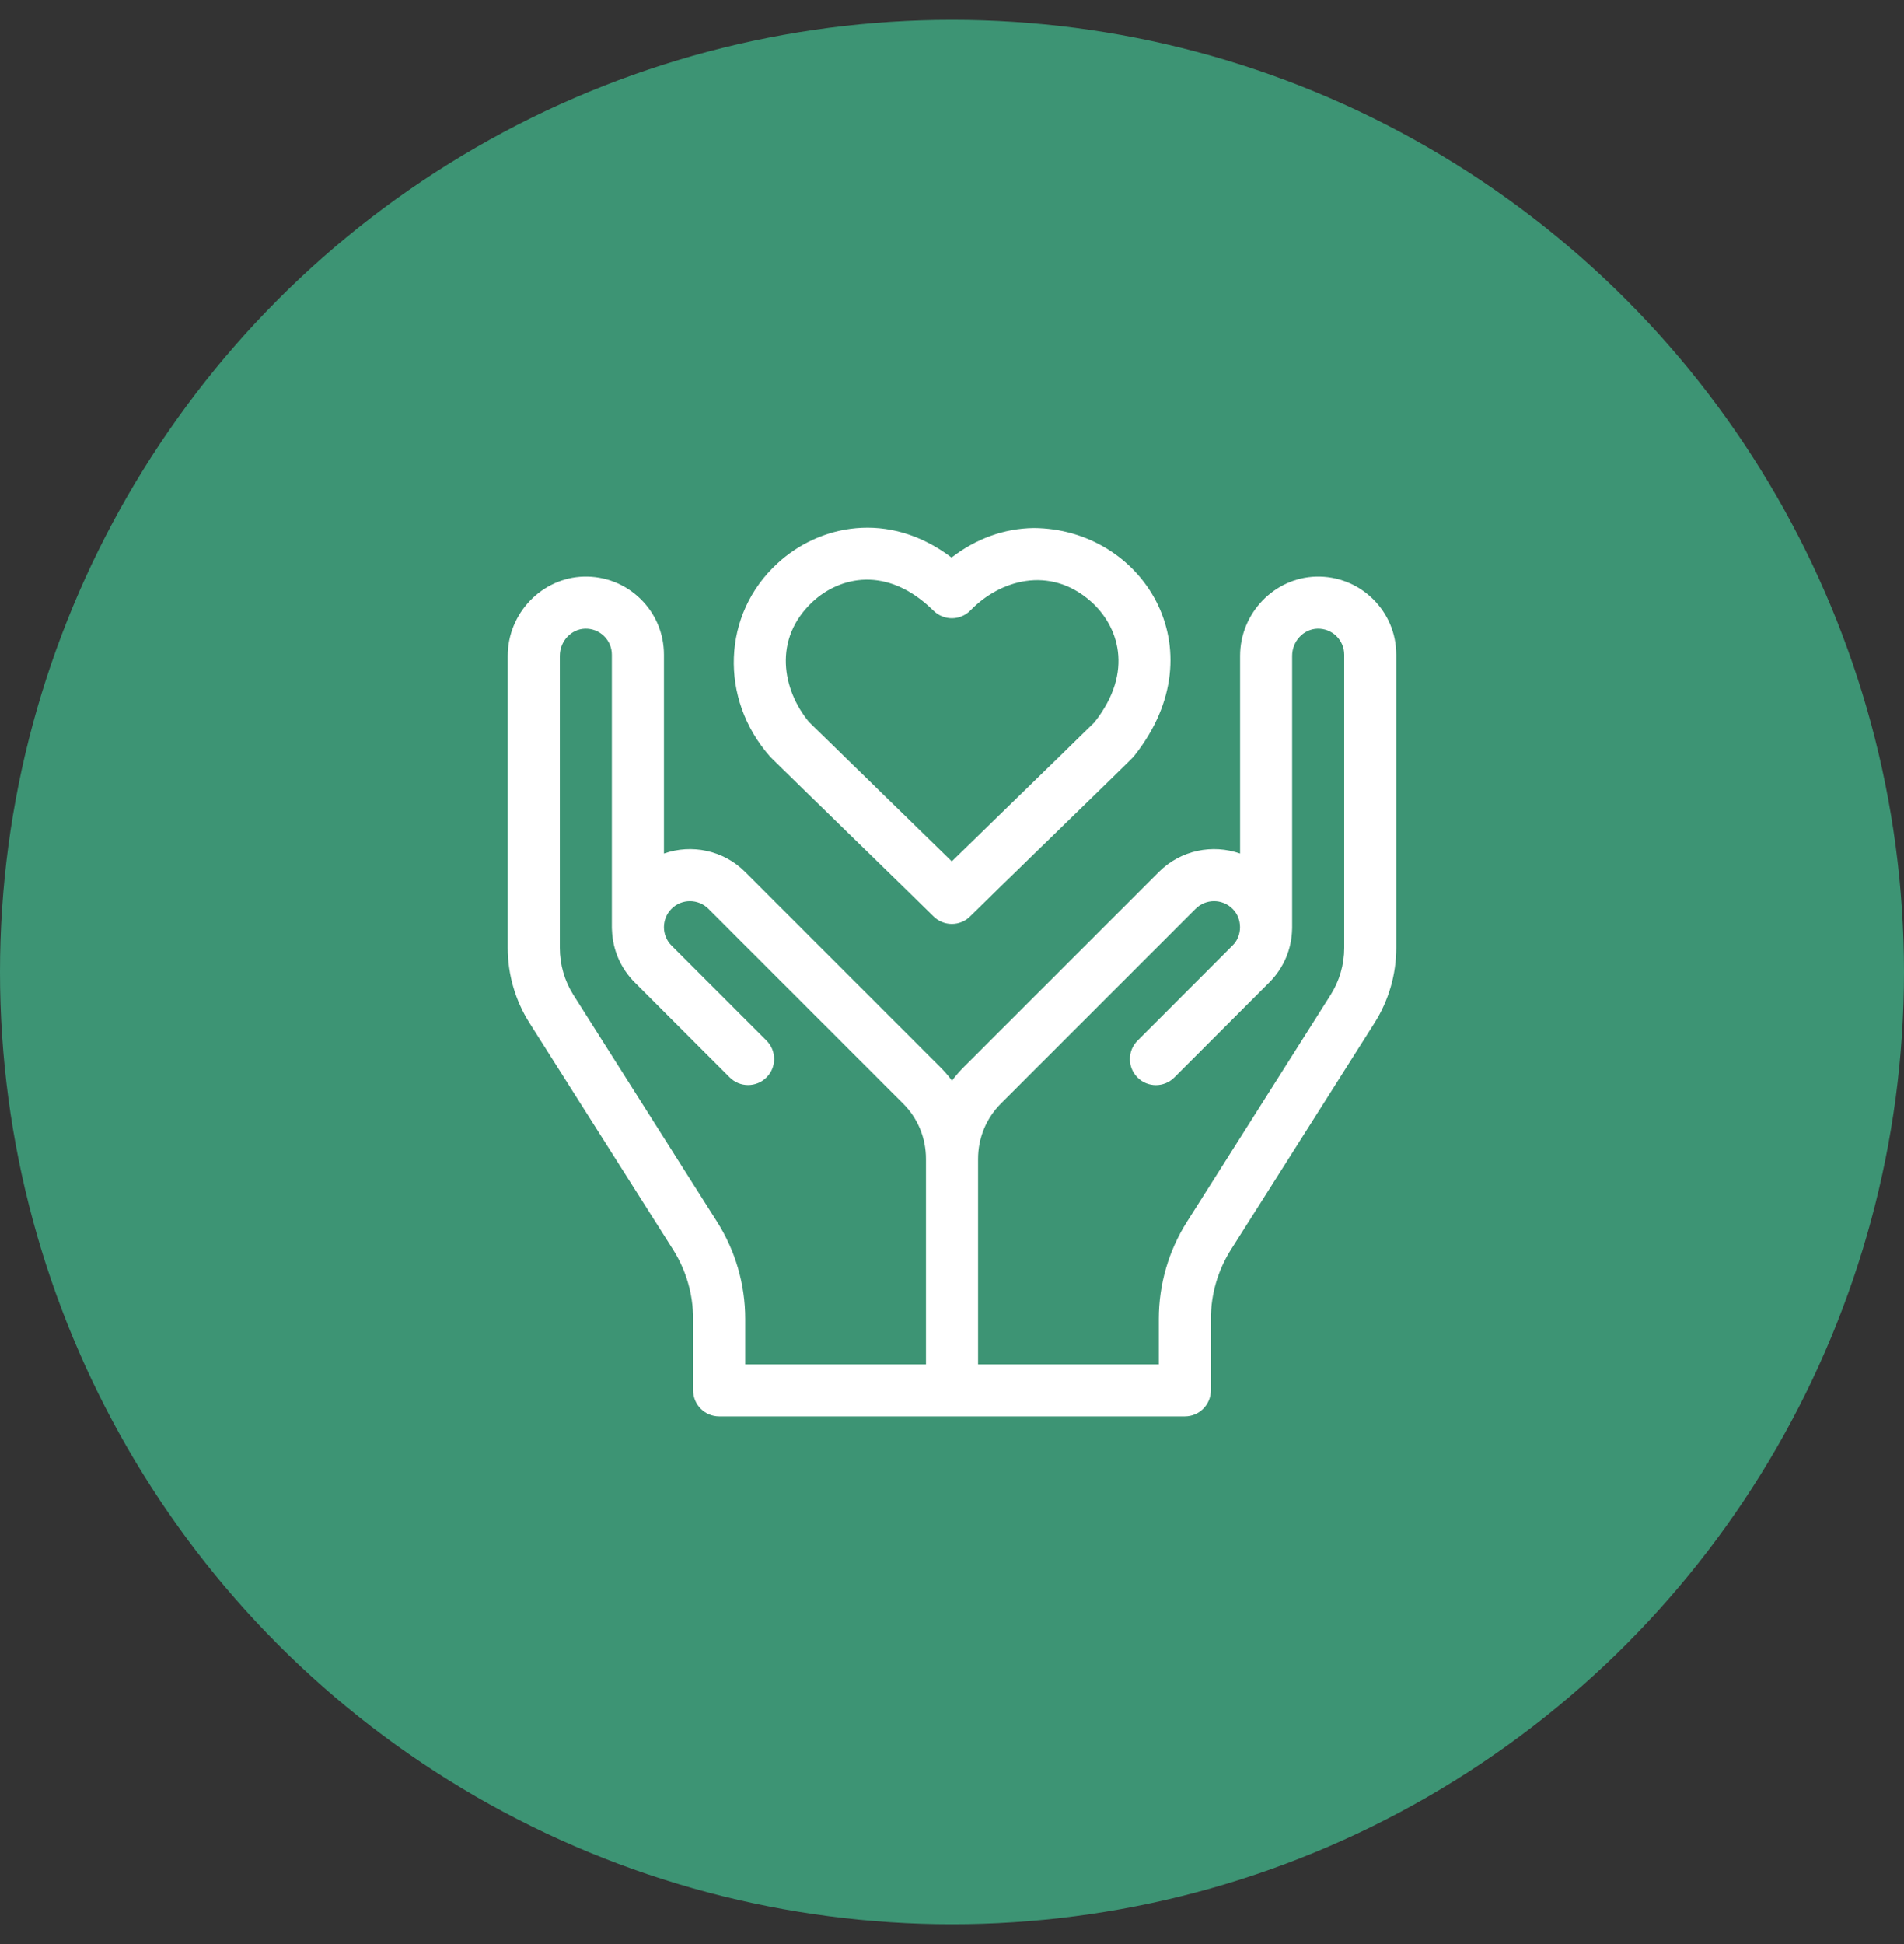
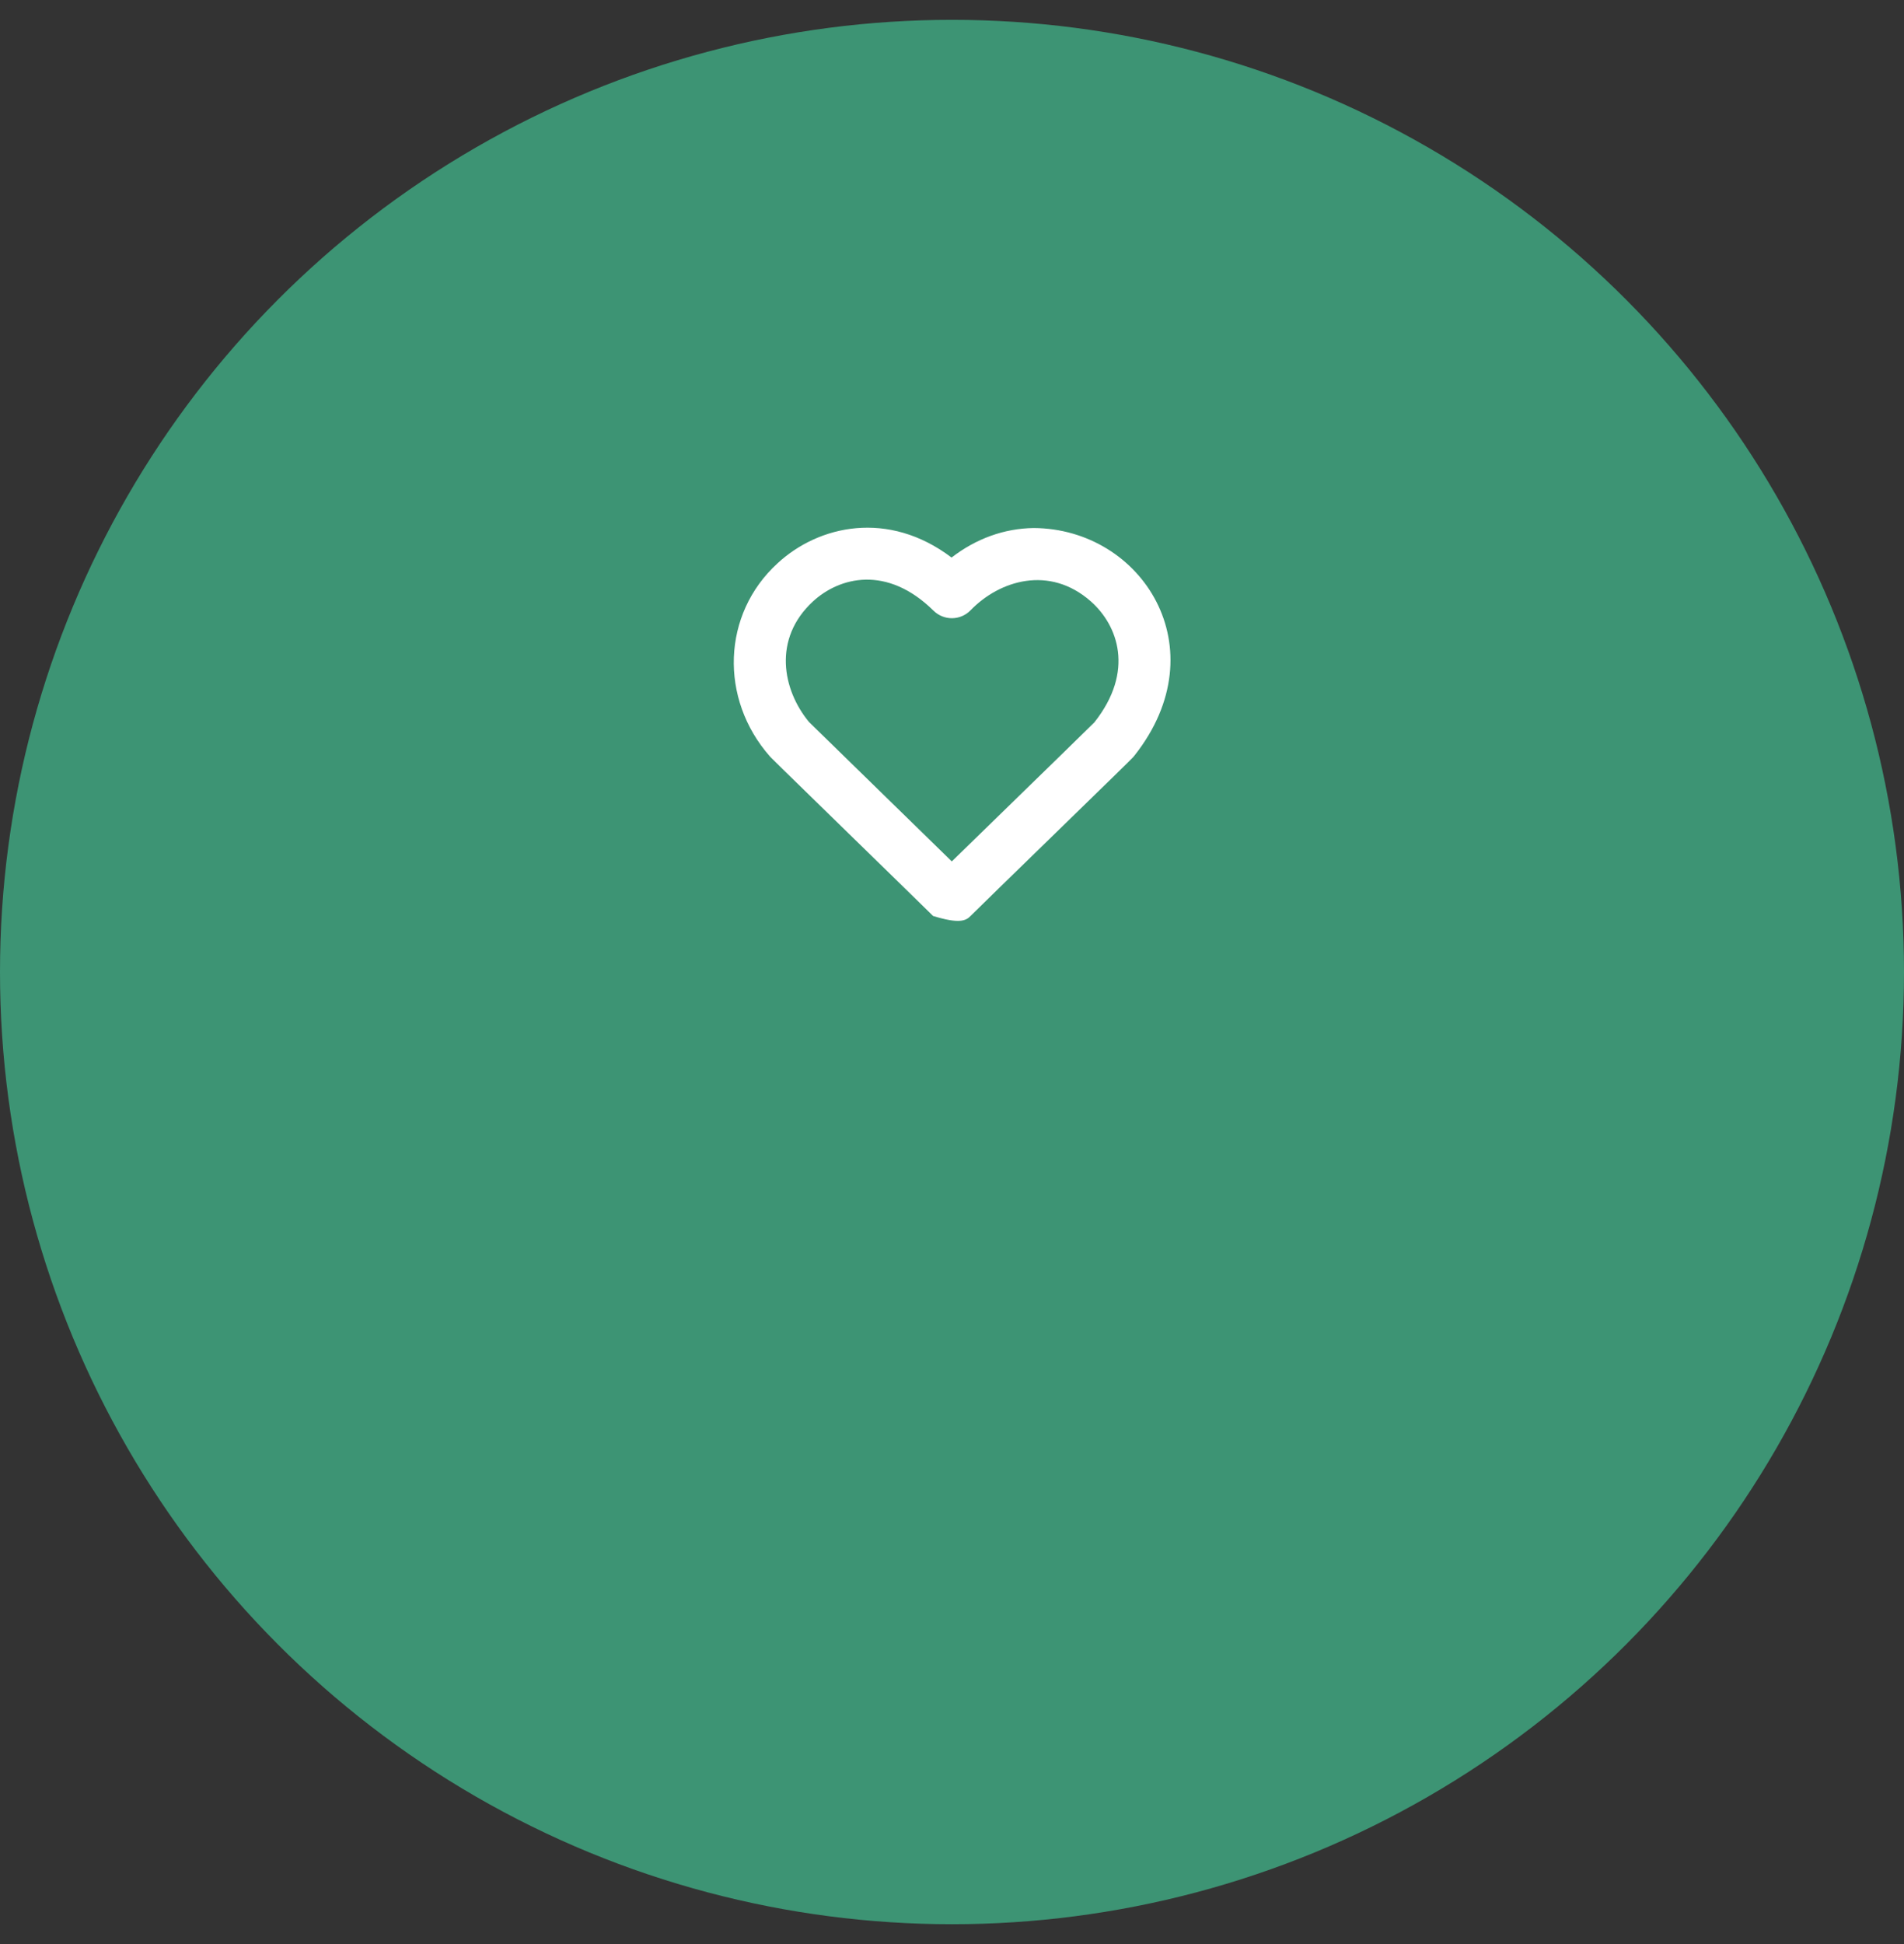
<svg xmlns="http://www.w3.org/2000/svg" width="48" height="49" viewBox="0 0 48 49" fill="none">
  <rect x="0" y="0" width="48" height="49" fill="#333333" stroke="none" />
  <circle cx="24" cy="24.5" r="24" fill="#3D9474" />
-   <path d="M34.605 15.091C34.222 14.718 33.715 14.52 33.18 14.533C32.123 14.561 31.263 15.457 31.263 16.531V21.514C30.57 21.271 29.767 21.425 29.215 21.978L24.303 26.889C24.193 26.999 24.092 27.116 24 27.238C23.908 27.116 23.807 26.999 23.697 26.889L18.786 21.978C18.233 21.425 17.43 21.271 16.738 21.514V16.502C16.738 15.966 16.527 15.465 16.143 15.091C15.759 14.718 15.253 14.52 14.717 14.533C13.66 14.561 12.8 15.457 12.8 16.531V23.891C12.8 24.562 12.99 25.217 13.349 25.784L16.967 31.495C17.299 32.019 17.474 32.624 17.474 33.245V35.044C17.474 35.406 17.768 35.7 18.131 35.7H29.87C30.232 35.7 30.526 35.406 30.526 35.044V33.245C30.526 32.624 30.702 32.019 31.034 31.495L34.651 25.784C35.01 25.217 35.2 24.562 35.2 23.891V16.502C35.2 15.966 34.989 15.465 34.605 15.091ZM18.076 30.793L14.458 25.081C14.232 24.725 14.113 24.313 14.113 23.891V16.531C14.113 16.162 14.399 15.854 14.751 15.845C14.93 15.841 15.099 15.907 15.227 16.031C15.355 16.156 15.425 16.323 15.425 16.502V23.392C15.425 23.41 15.427 23.428 15.428 23.446C15.446 23.925 15.637 24.398 16.002 24.762L18.396 27.156C18.652 27.412 19.067 27.412 19.324 27.156C19.58 26.9 19.58 26.484 19.324 26.228L16.93 23.834C16.674 23.578 16.674 23.162 16.93 22.906C17.186 22.65 17.602 22.65 17.858 22.906L22.769 27.817C23.14 28.188 23.344 28.683 23.344 29.211V34.388H18.787V33.245C18.787 32.376 18.541 31.527 18.076 30.793ZM33.888 23.891C33.888 24.313 33.768 24.725 33.542 25.081L29.925 30.793C29.46 31.527 29.214 32.376 29.214 33.245V34.388H24.657V29.211C24.657 28.683 24.861 28.188 25.231 27.817L30.142 22.906C30.398 22.65 30.815 22.65 31.071 22.906C31.325 23.151 31.325 23.59 31.07 23.834L28.677 26.23C28.421 26.486 28.421 26.901 28.677 27.158C28.933 27.414 29.349 27.414 29.605 27.157L31.999 24.762C32.361 24.401 32.564 23.922 32.574 23.412C32.575 23.406 32.575 23.399 32.575 23.392V16.531C32.575 16.162 32.862 15.854 33.214 15.845C33.392 15.841 33.562 15.907 33.69 16.031C33.817 16.156 33.888 16.323 33.888 16.502V23.891Z" fill="white" />
-   <path d="M19.427 19.085C19.455 19.116 19.552 19.211 21.39 21.004C22.349 21.939 23.436 22.998 23.523 23.087C23.647 23.215 23.817 23.288 23.996 23.288C24.177 23.288 24.351 23.213 24.474 23.081C24.568 22.985 25.572 22.007 26.459 21.144C28.011 19.634 28.504 19.152 28.566 19.085C28.58 19.07 28.593 19.054 28.605 19.038C30.727 16.345 28.795 13.322 26.057 13.309C25.314 13.32 24.609 13.575 23.989 14.053C22.395 12.846 20.64 13.237 19.602 14.198C18.201 15.477 18.132 17.614 19.408 19.064C19.414 19.071 19.42 19.078 19.427 19.085ZM20.493 15.161C21.161 14.543 22.359 14.233 23.535 15.393C23.66 15.516 23.83 15.584 24.004 15.582C24.179 15.58 24.346 15.508 24.468 15.382C25.196 14.629 26.456 14.237 27.499 15.157C28.181 15.759 28.611 16.916 27.589 18.207C27.424 18.373 26.385 19.384 25.543 20.204C24.8 20.927 24.309 21.406 23.995 21.712C23.549 21.274 20.733 18.531 20.395 18.198C19.727 17.39 19.475 16.102 20.493 15.161Z" fill="white" />
+   <path d="M19.427 19.085C19.455 19.116 19.552 19.211 21.39 21.004C22.349 21.939 23.436 22.998 23.523 23.087C24.177 23.288 24.351 23.213 24.474 23.081C24.568 22.985 25.572 22.007 26.459 21.144C28.011 19.634 28.504 19.152 28.566 19.085C28.58 19.07 28.593 19.054 28.605 19.038C30.727 16.345 28.795 13.322 26.057 13.309C25.314 13.32 24.609 13.575 23.989 14.053C22.395 12.846 20.64 13.237 19.602 14.198C18.201 15.477 18.132 17.614 19.408 19.064C19.414 19.071 19.42 19.078 19.427 19.085ZM20.493 15.161C21.161 14.543 22.359 14.233 23.535 15.393C23.66 15.516 23.83 15.584 24.004 15.582C24.179 15.58 24.346 15.508 24.468 15.382C25.196 14.629 26.456 14.237 27.499 15.157C28.181 15.759 28.611 16.916 27.589 18.207C27.424 18.373 26.385 19.384 25.543 20.204C24.8 20.927 24.309 21.406 23.995 21.712C23.549 21.274 20.733 18.531 20.395 18.198C19.727 17.39 19.475 16.102 20.493 15.161Z" fill="white" />
</svg>